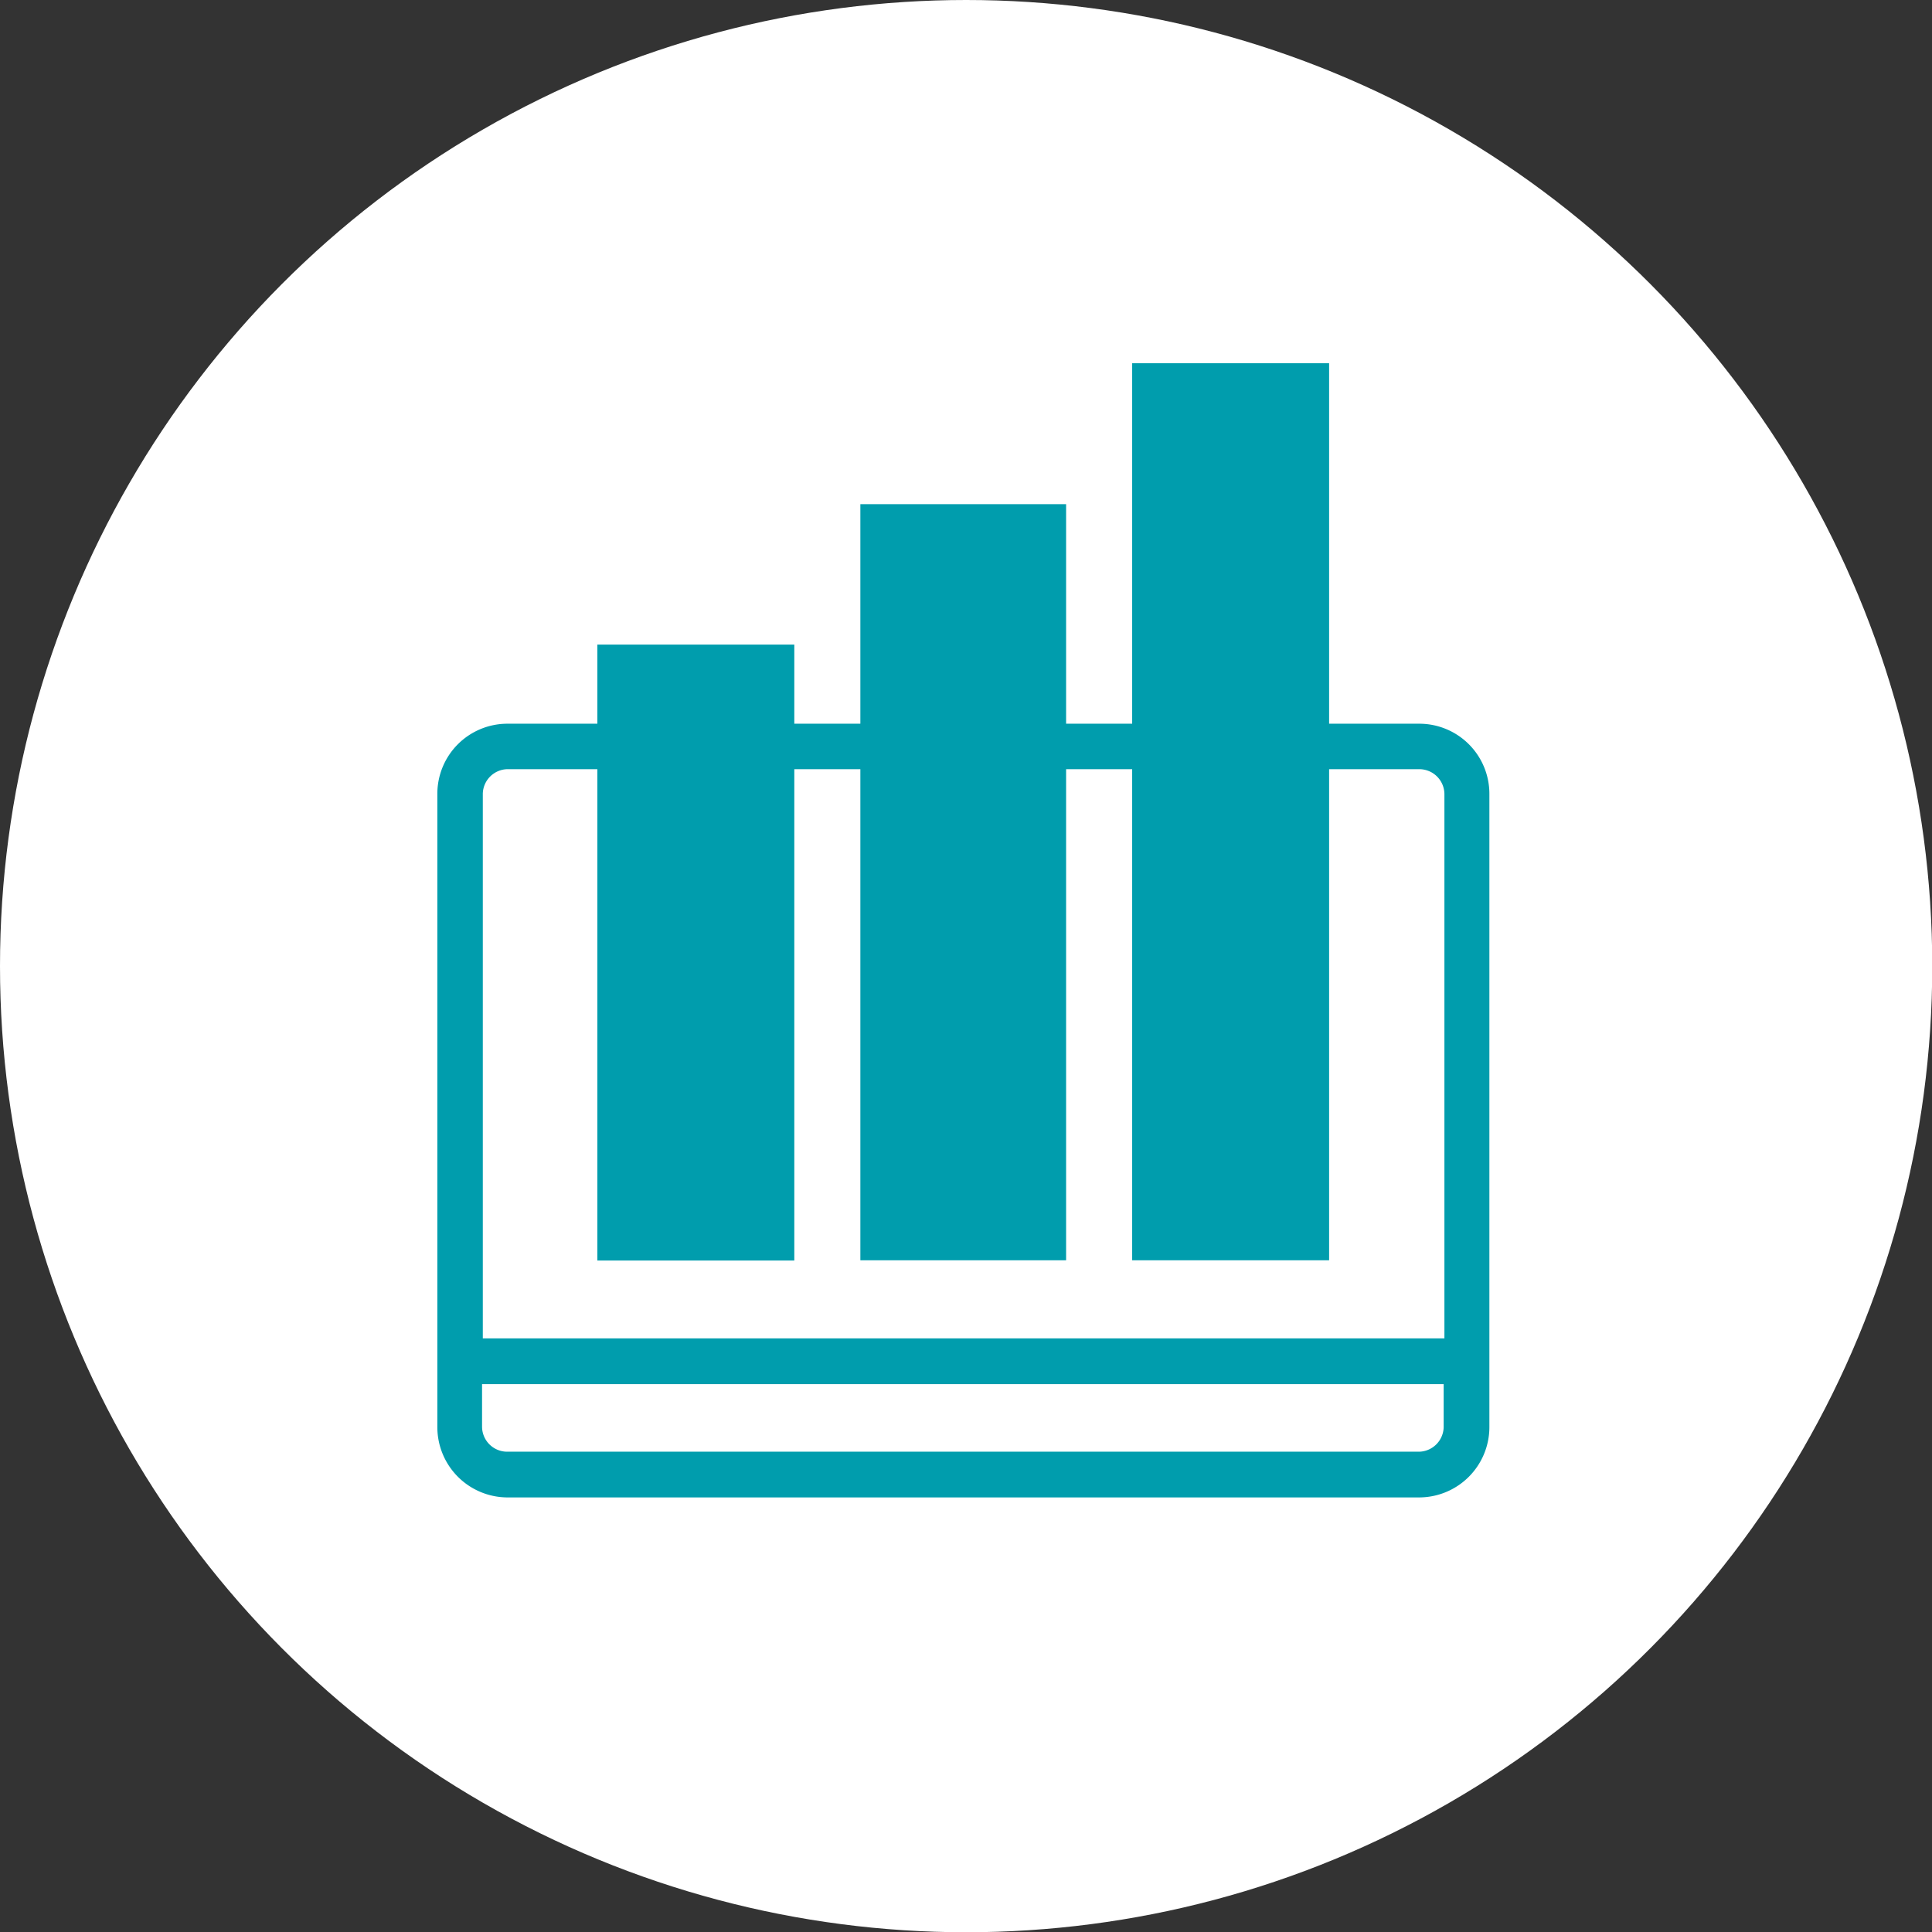
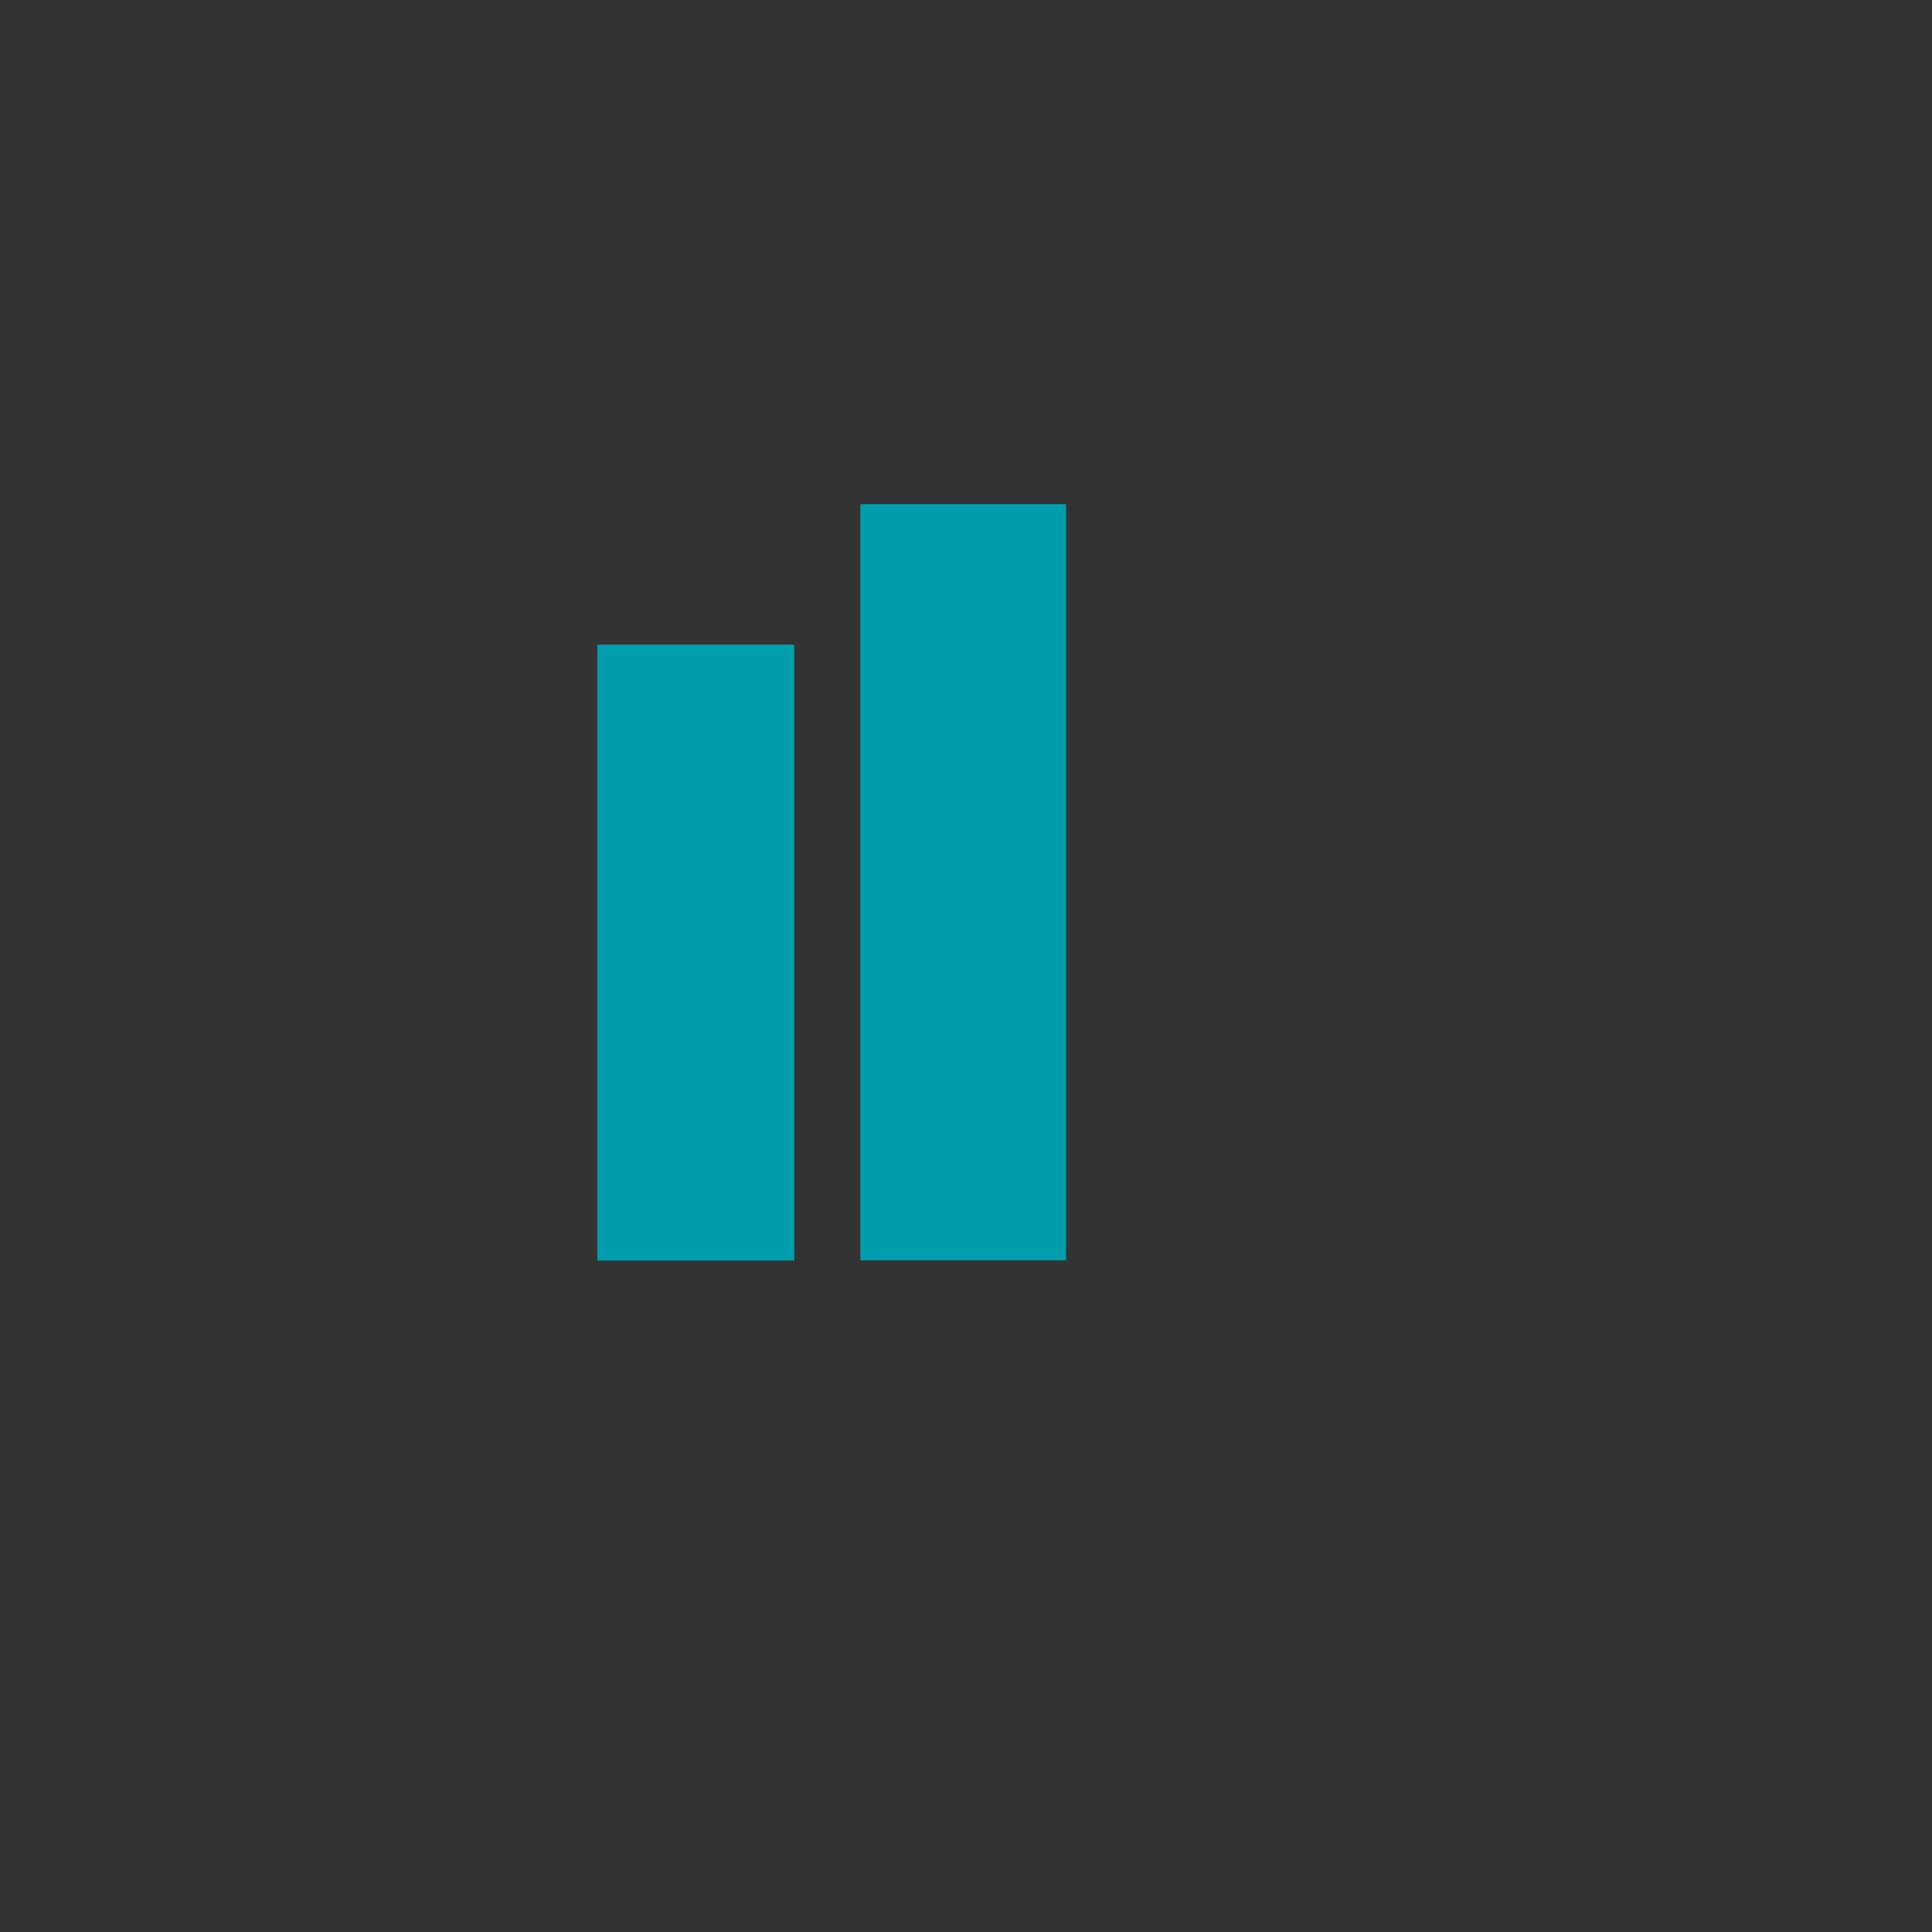
<svg xmlns="http://www.w3.org/2000/svg" viewBox="0 0 76.91 76.91">
  <rect x="0" y="0" width="76.91" height="76.91" fill="#333333" stroke="none" />
  <defs>
    <style>.cls-1{fill:#fff;}.cls-2{fill:#009dad;}</style>
  </defs>
  <g id="Layer_2" data-name="Layer 2">
    <g id="Layer_1-2" data-name="Layer 1">
-       <circle class="cls-1" cx="38.46" cy="38.46" r="38.46" />
-       <path class="cls-2" d="M56.5,28.81H20.19a2.79,2.79,0,0,0-2.78,2.78V56.82a2.8,2.8,0,0,0,2.78,2.79H56.5a2.8,2.8,0,0,0,2.79-2.79V31.59A2.79,2.79,0,0,0,56.5,28.81ZM20.19,30.62H56.5a1,1,0,0,1,1,1V53.28H19.22V31.59A1,1,0,0,1,20.19,30.62ZM56.5,57.79H20.19a1,1,0,0,1-1-1V55.1H57.47v1.72A1,1,0,0,1,56.5,57.79Z" />
      <rect class="cls-2" x="23.78" y="25.66" width="7.84" height="24.52" />
      <rect class="cls-2" x="34.25" y="20.07" width="8.19" height="30.1" />
-       <rect class="cls-2" x="45.07" y="14.46" width="7.84" height="35.71" />
    </g>
  </g>
</svg>